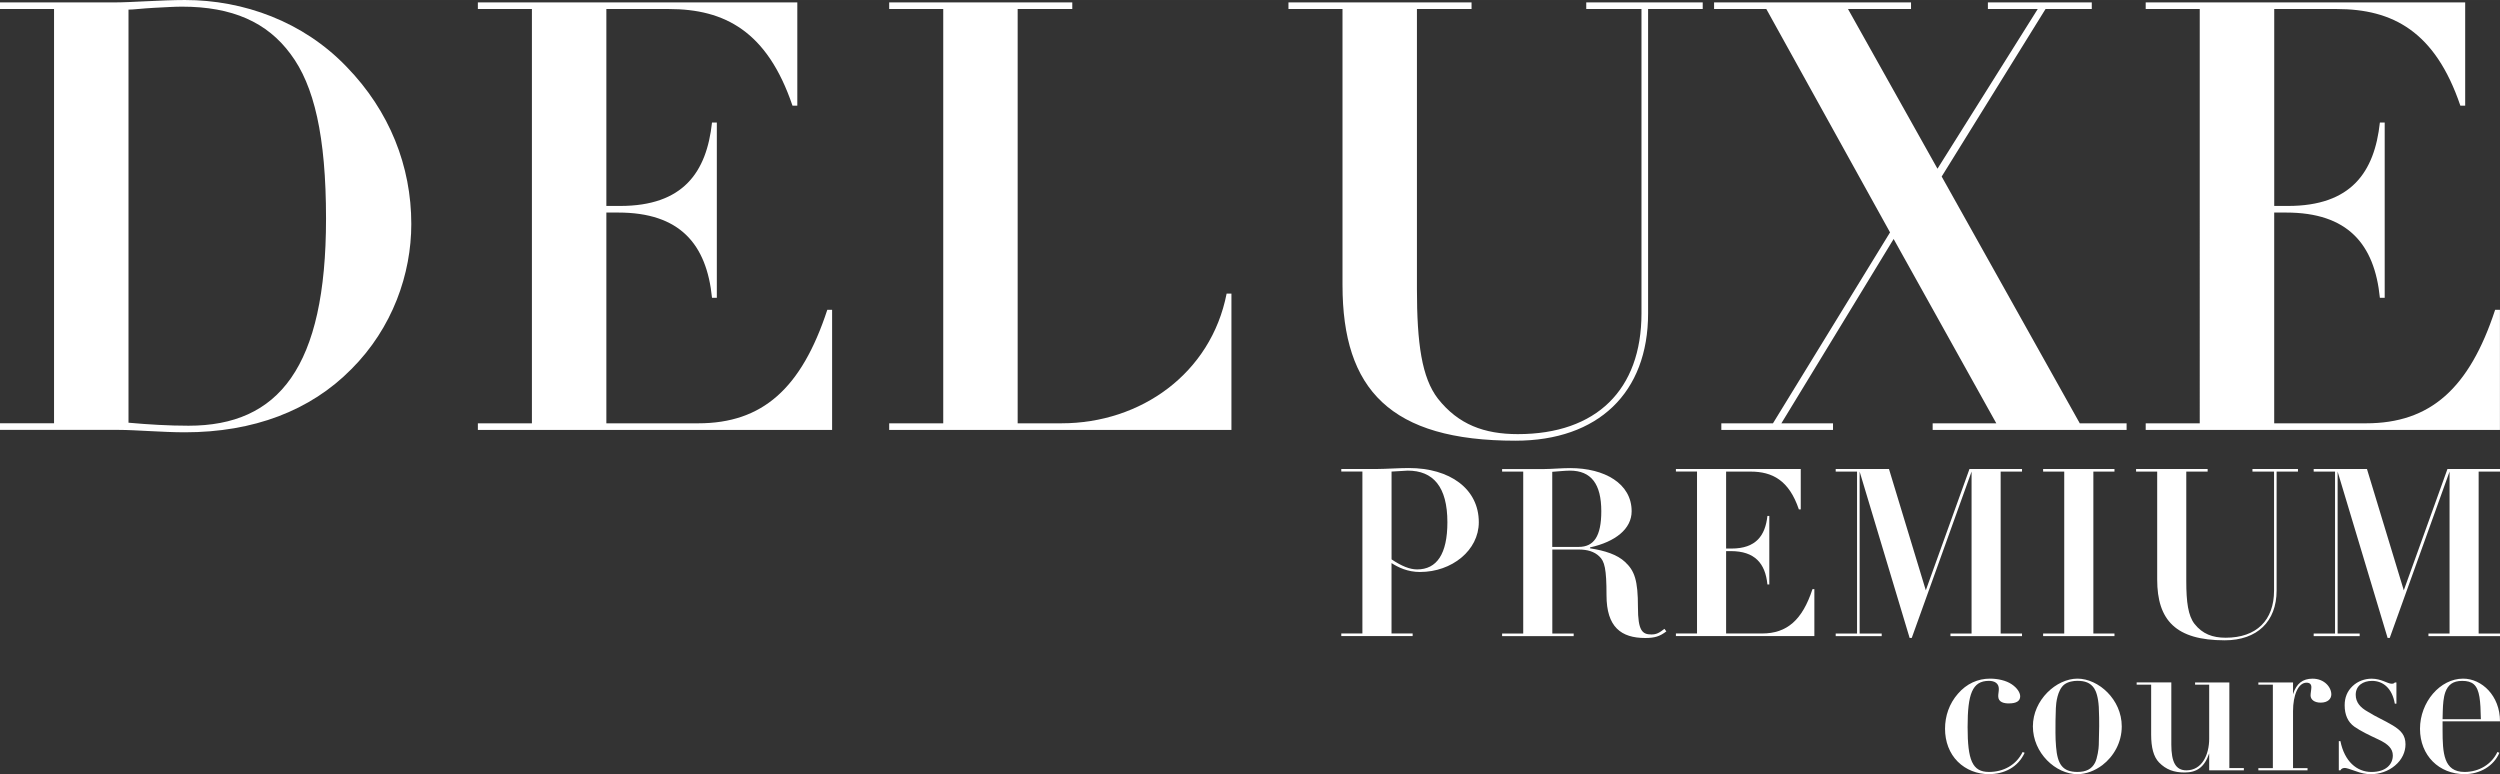
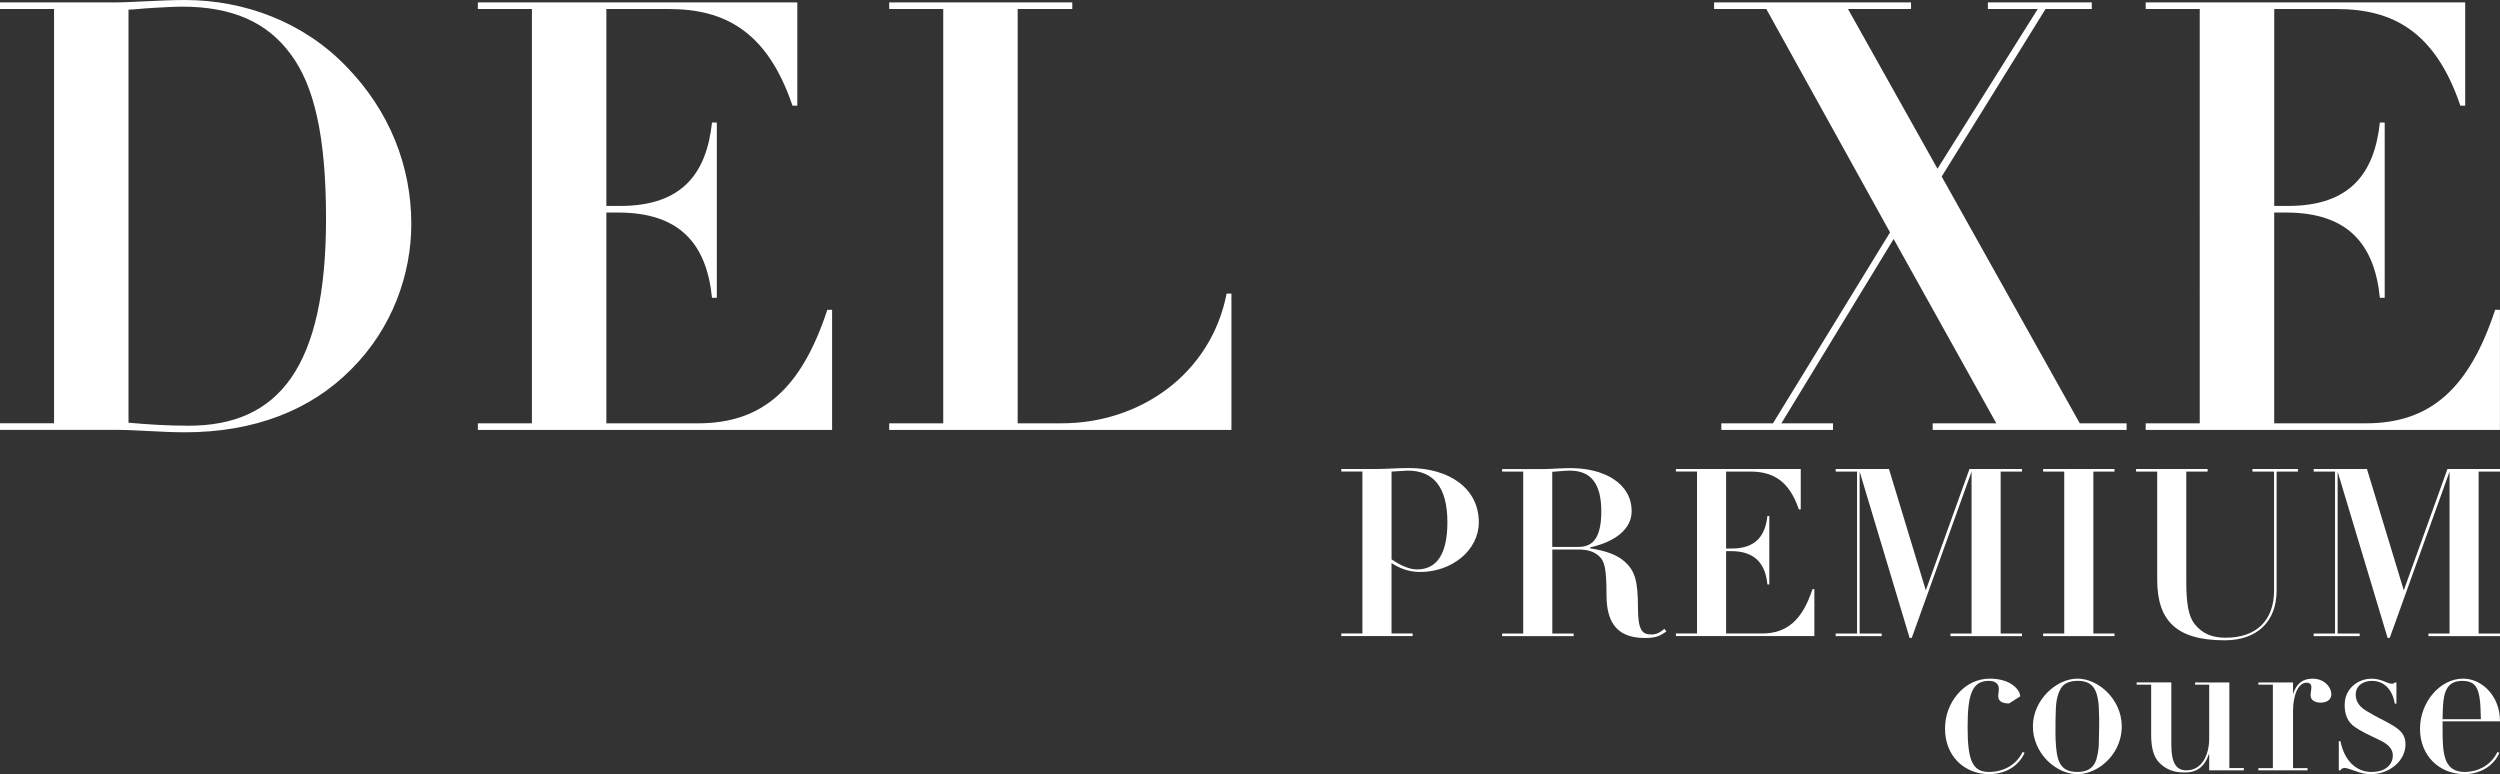
<svg xmlns="http://www.w3.org/2000/svg" id="_レイヤー_2" width="289.5mm" height="89.65mm" viewBox="0 0 820.63 254.12">
  <rect x="0" y="0" width="820.63" height="254.12" fill="#333333" stroke="none" />
  <defs>
    <style>.cls-1{fill:#fff;}</style>
  </defs>
  <g id="_レイヤー_1-2">
    <path class="cls-1" d="M115.29,121.21c-13.4,13.6-32.12,20.69-54.59,20.69-7.29,0-16.16-.79-21.68-.79H0v-2.17h17.74V2.96H0V.79h37.45c5.72,0,15.57-.79,23.26-.79,19.31,0,38.83,7.1,53.02,21.88,14.19,14.58,21.28,32.72,21.28,51.64,0,16.36-6.11,34.1-19.71,47.69ZM42.18,138.75c6.5.59,13.2.99,19.71.99,29.56,0,45.13-19.12,45.13-67.99,0-27.2-3.94-43.75-11.63-54-7.69-10.45-19.12-15.57-35.67-15.57-2.37,0-5.52.2-9.26.39-3.74.2-6.7.59-8.28.59v135.59Z" />
    <path class="cls-1" d="M261.72.79v33.9h-1.58c-8.28-24.44-22.27-31.73-40.6-31.73h-20.5v64.64h4.53c20.69,0,28.38-11.04,30.15-27.39h1.58v57.55h-1.58c-1.77-17.74-10.64-27.99-30.74-27.99h-3.94v69.18h30.15c21.09,0,33.9-11.43,42.37-37.25h1.58v39.42h-116.28v-2.17h17.74V2.96h-17.74V.79h104.85Z" />
    <path class="cls-1" d="M351.98.79v2.17h-17.93v135.99h14.39c26.01,0,49.07-16.36,54.2-42.57h1.58v44.74h-112.34v-2.17h17.74V2.96h-17.74V.79h60.11Z" />
-     <path class="cls-1" d="M483.04.79v2.17h-17.93v91.84c0,17.93,1.58,29.17,6.9,36.07,6.7,8.47,15.17,11.63,26.21,11.63,25.82,0,40.6-14.58,40.6-39.61V2.96h-18.13V.79h38.23v2.17h-17.93v99.92c0,26.01-16.36,41.78-43.55,41.78-40.99,0-56.76-16.75-56.76-51.04V2.96h-17.74V.79h60.11Z" />
    <path class="cls-1" d="M627.3.79v2.17h-20.69l29.37,52.42,32.91-52.42h-16.36V.79h34.1v2.17h-15.18l-34.09,54.99,45.33,81h15.37v2.17h-63.66v-2.17h20.89l-33.7-60.5-36.85,60.5h16.95v2.17h-36.66v-2.17h16.95l38.43-62.67L579.8,2.96h-17.15V.79h64.64Z" />
    <path class="cls-1" d="M809.2.79v33.9h-1.58c-8.28-24.44-22.27-31.73-40.6-31.73h-20.5v64.64h4.53c20.69,0,28.38-11.04,30.15-27.39h1.58v57.55h-1.58c-1.77-17.74-10.64-27.99-30.75-27.99h-3.94v69.18h30.15c21.09,0,33.9-11.43,42.37-37.25h1.58v39.42h-116.28v-2.17h17.74V2.96h-17.74V.79h104.85Z" />
    <path class="cls-1" d="M466.17,187.76c-4.16,0-7.24-1.54-9.4-2.93v23.11h6.93v.85h-23.42v-.85h6.93v-53.15h-6.93v-.85h11.94c2.54,0,6.93-.31,10.25-.31,13.4,0,22.95,6.78,22.95,17.79,0,9.24-8.86,16.33-19.26,16.33ZM456.77,183.6c3.31,2.23,6.01,3.31,8.4,3.31,6.47,0,9.94-5.08,9.94-15.48,0-11.71-4.7-16.95-13.02-16.95l-5.31.31v28.81Z" />
    <path class="cls-1" d="M521.94,179.67v.31c4.93.77,8.93,2.08,11.48,4.47,3.16,2.93,4.24,6.08,4.24,14.87,0,7.63,1.39,8.94,4.39,8.94,1.62,0,2.54-.46,4.31-1.85l.62.85c-2.16,1.62-3.77,2.16-6.93,2.16-7.93,0-12.71-3.62-12.71-14.02,0-8.7-.62-11.17-2.39-12.79-1.62-1.54-3.85-2.23-6.7-2.23h-8.7v27.58h7.01v.85h-23.49v-.85h6.93v-53.15h-6.93v-.85h13.94c2.16,0,5.62-.31,8.4-.31,11.32,0,20.18,5.08,20.18,14.17,0,5.78-5.32,10.01-13.63,11.86ZM509.54,179.52h8.7c4.93,0,7.39-3.47,7.39-11.71,0-8.94-3.31-13.33-10.32-13.33-1.62,0-4.47.31-5.78.39v24.65Z" />
    <path class="cls-1" d="M591.1,153.95v13.25h-.62c-3.23-9.55-8.7-12.4-15.87-12.4h-8.01v25.26h1.77c8.09,0,11.09-4.31,11.79-10.71h.62v22.49h-.62c-.69-6.93-4.16-10.94-12.02-10.94h-1.54v27.04h11.79c8.24,0,13.25-4.47,16.56-14.56h.62v15.41h-45.45v-.85h6.93v-53.15h-6.93v-.85h40.98Z" />
    <path class="cls-1" d="M620.06,153.95l12.09,39.82,14.33-39.82h17.25v.85h-7.01v53.15h7.01v.85h-23.49v-.85h6.93v-53.15l-19.64,54.61h-.69l-16.41-54.61v53.15h7.24v.85h-15.1v-.85h7.01v-53.15h-7.01v-.85h17.49Z" />
    <path class="cls-1" d="M694.08,153.95v.85h-6.93v53.15h6.93v.85h-23.42v-.85h6.93v-53.15h-6.93v-.85h23.42Z" />
    <path class="cls-1" d="M724.66,153.95v.85h-7.01v35.89c0,7.01.62,11.4,2.7,14.1,2.62,3.31,5.93,4.54,10.24,4.54,10.09,0,15.87-5.7,15.87-15.48v-39.05h-7.09v-.85h14.94v.85h-7.01v39.05c0,10.17-6.39,16.33-17.02,16.33-16.02,0-22.18-6.55-22.18-19.95v-35.43h-6.93v-.85h23.49Z" />
    <path class="cls-1" d="M776.96,153.95l12.09,39.82,14.33-39.82h17.25v.85h-7.01v53.15h7.01v.85h-23.49v-.85h6.93v-53.15l-19.64,54.61h-.69l-16.41-54.61v53.15h7.24v.85h-15.1v-.85h7.01v-53.15h-7.01v-.85h17.49Z" />
-     <path class="cls-1" d="M659.49,230.9c-1.59,0-3.57-.33-3.57-2.38,0-.79.2-1.59.2-2.38,0-1.85-1.39-2.65-3.24-2.65-5.49,0-7.01,4.3-7.01,15.15s1.52,14.75,7.01,14.75c4.76,0,8.93-2.25,11.05-6.55l.66.26c-2.18,4.76-6.68,7.01-11.77,7.01-3.77,0-7.47-1.39-10.19-4.1s-4.17-6.55-4.17-10.78,1.39-8.27,4.23-11.51c2.84-3.31,6.55-4.96,10.52-4.96,2.58,0,5.29.6,7.14,1.85s2.78,2.78,2.78,3.97c0,1.52-1.26,2.31-3.64,2.31Z" />
+     <path class="cls-1" d="M659.49,230.9c-1.59,0-3.57-.33-3.57-2.38,0-.79.2-1.59.2-2.38,0-1.85-1.39-2.65-3.24-2.65-5.49,0-7.01,4.3-7.01,15.15s1.52,14.75,7.01,14.75c4.76,0,8.93-2.25,11.05-6.55l.66.26c-2.18,4.76-6.68,7.01-11.77,7.01-3.77,0-7.47-1.39-10.19-4.1s-4.17-6.55-4.17-10.78,1.39-8.27,4.23-11.51c2.84-3.31,6.55-4.96,10.52-4.96,2.58,0,5.29.6,7.14,1.85s2.78,2.78,2.78,3.97Z" />
    <path class="cls-1" d="M690.12,251.14c-2.45,1.85-5.36,2.98-8.2,2.98-7.14,0-14.62-6.95-14.62-15.68s7.74-15.68,14.62-15.68,14.55,6.81,14.55,15.68c0,5.29-2.65,9.86-6.35,12.7ZM674.84,232.42c-.13,2.71-.13,5.42-.13,8.14,0,1.52.07,3.11.2,4.63.46,5.56,2.05,8.2,7.01,8.2,2.91,0,4.7-.99,5.75-2.98.79-1.46,1.26-4.76,1.26-5.89l.13-6.15c0-1.12,0-4.23-.13-6.35-.2-3.17-.86-5.09-1.52-6.09-1.26-1.85-3.04-2.45-5.56-2.45-1.19,0-3.04.26-4.3,1.26-2.18,1.79-2.65,5.95-2.71,7.67Z" />
    <path class="cls-1" d="M712.74,224.02v20.37c0,5.82,1.46,8.47,4.96,8.47,5.09,0,7.47-5.09,7.47-10.39v-17.73h-4.63v-.73h11.25v28.11h4.76v.73h-11.38v-5.56c-1.52,4.5-4.03,6.28-8.07,6.28-3.44,0-6.09-.93-8.4-3.31-1.79-1.85-2.58-4.9-2.58-9.13v-16.4h-4.76v-.73h11.38Z" />
    <path class="cls-1" d="M761.76,230.64c-2.05,0-3.31-.99-3.31-2.38,0-.79.26-1.92.26-2.71,0-.99-.59-1.46-1.59-1.46-2.71,0-4.43,4.04-4.43,9.39v18.65h4.76v.73h-16.14v-.73h4.76v-27.38h-4.76v-.73h11.38v3.84c1.12-3.51,3.18-5.09,6.42-5.09,3.84,0,6.15,2.78,6.15,5.16,0,1.39-1.06,2.71-3.51,2.71Z" />
    <path class="cls-1" d="M786.1,224.02h.53v6.95h-.53c-.86-5.03-3.84-7.47-7.47-7.47-2.91,0-5.36,1.52-5.36,4.56,0,2.45,1.46,4.17,3.97,5.56,2.71,1.72,5.36,2.78,8.2,4.5,2.71,1.65,4.17,3.24,4.17,6.22,0,2.45-1.12,5.03-3.44,6.95-2.25,1.92-5.16,2.84-8,2.84-1.46,0-3.17-.33-5.09-1.06-1.85-.66-2.91-.99-3.37-.99-.73,0-1.19.26-1.46.79h-.53v-9.59h.53c1.32,6.61,5.36,10.12,10.19,10.12s7.01-2.58,7.01-5.42c0-2.25-1.59-3.77-4.7-5.23-3.11-1.46-5.75-2.71-7.94-4.23-2.12-1.52-3.17-3.9-3.17-7.01,0-2.58.86-4.63,2.58-6.28s4.04-2.45,6.28-2.45c3.17,0,5.23,1.65,6.55,1.65.53,0,.73-.07,1.06-.4Z" />
    <path class="cls-1" d="M801.78,236.79v2.78c0,7.61.33,13.82,7.21,13.82,4.83,0,8.93-2.58,10.78-6.55l.66.26c-1.85,4.37-6.42,7.01-11.44,7.01-8.33,0-14.62-6.09-14.62-14.88s6.61-16.47,14.16-16.47c6.08,0,12.1,5.56,12.1,14.02h-18.85ZM814.35,236.06c-.13-5.89-.33-9.66-2.31-11.44-.93-.79-2.12-1.12-3.84-1.12-3.04,0-4.63,1.32-5.49,3.64-.66,1.79-.79,4.1-.86,6.15l-.07,2.78h12.57Z" />
  </g>
</svg>